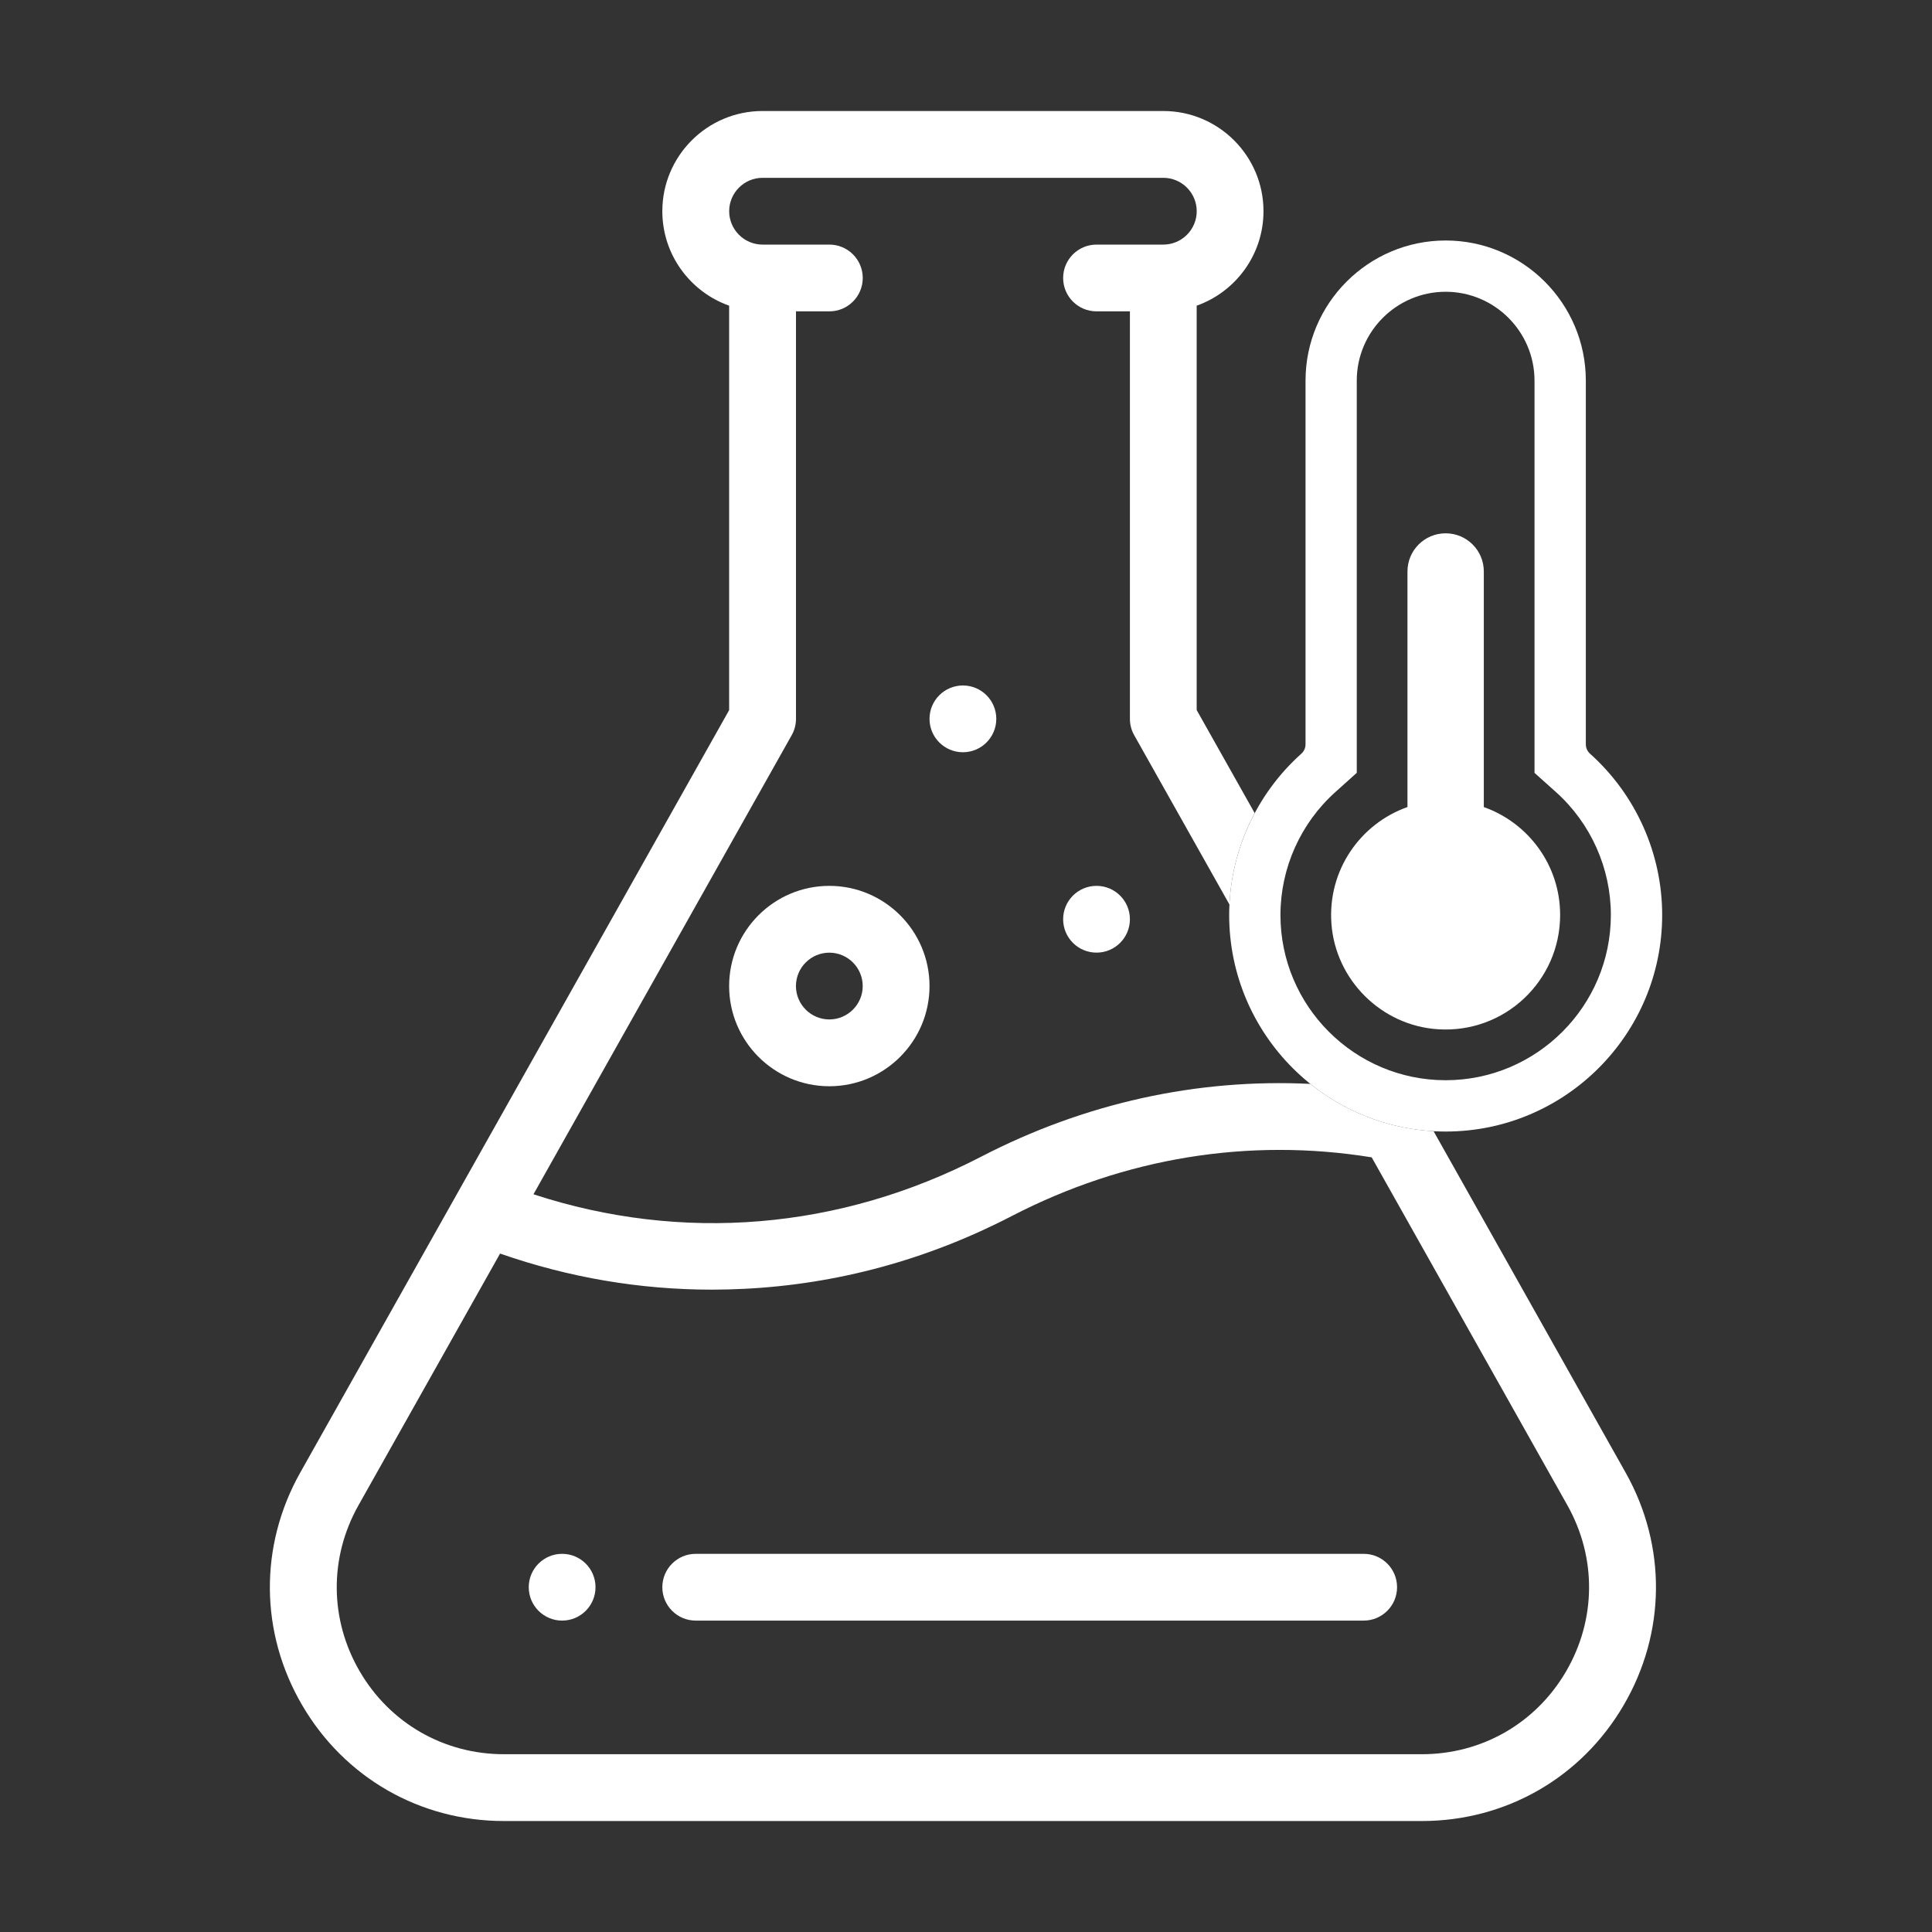
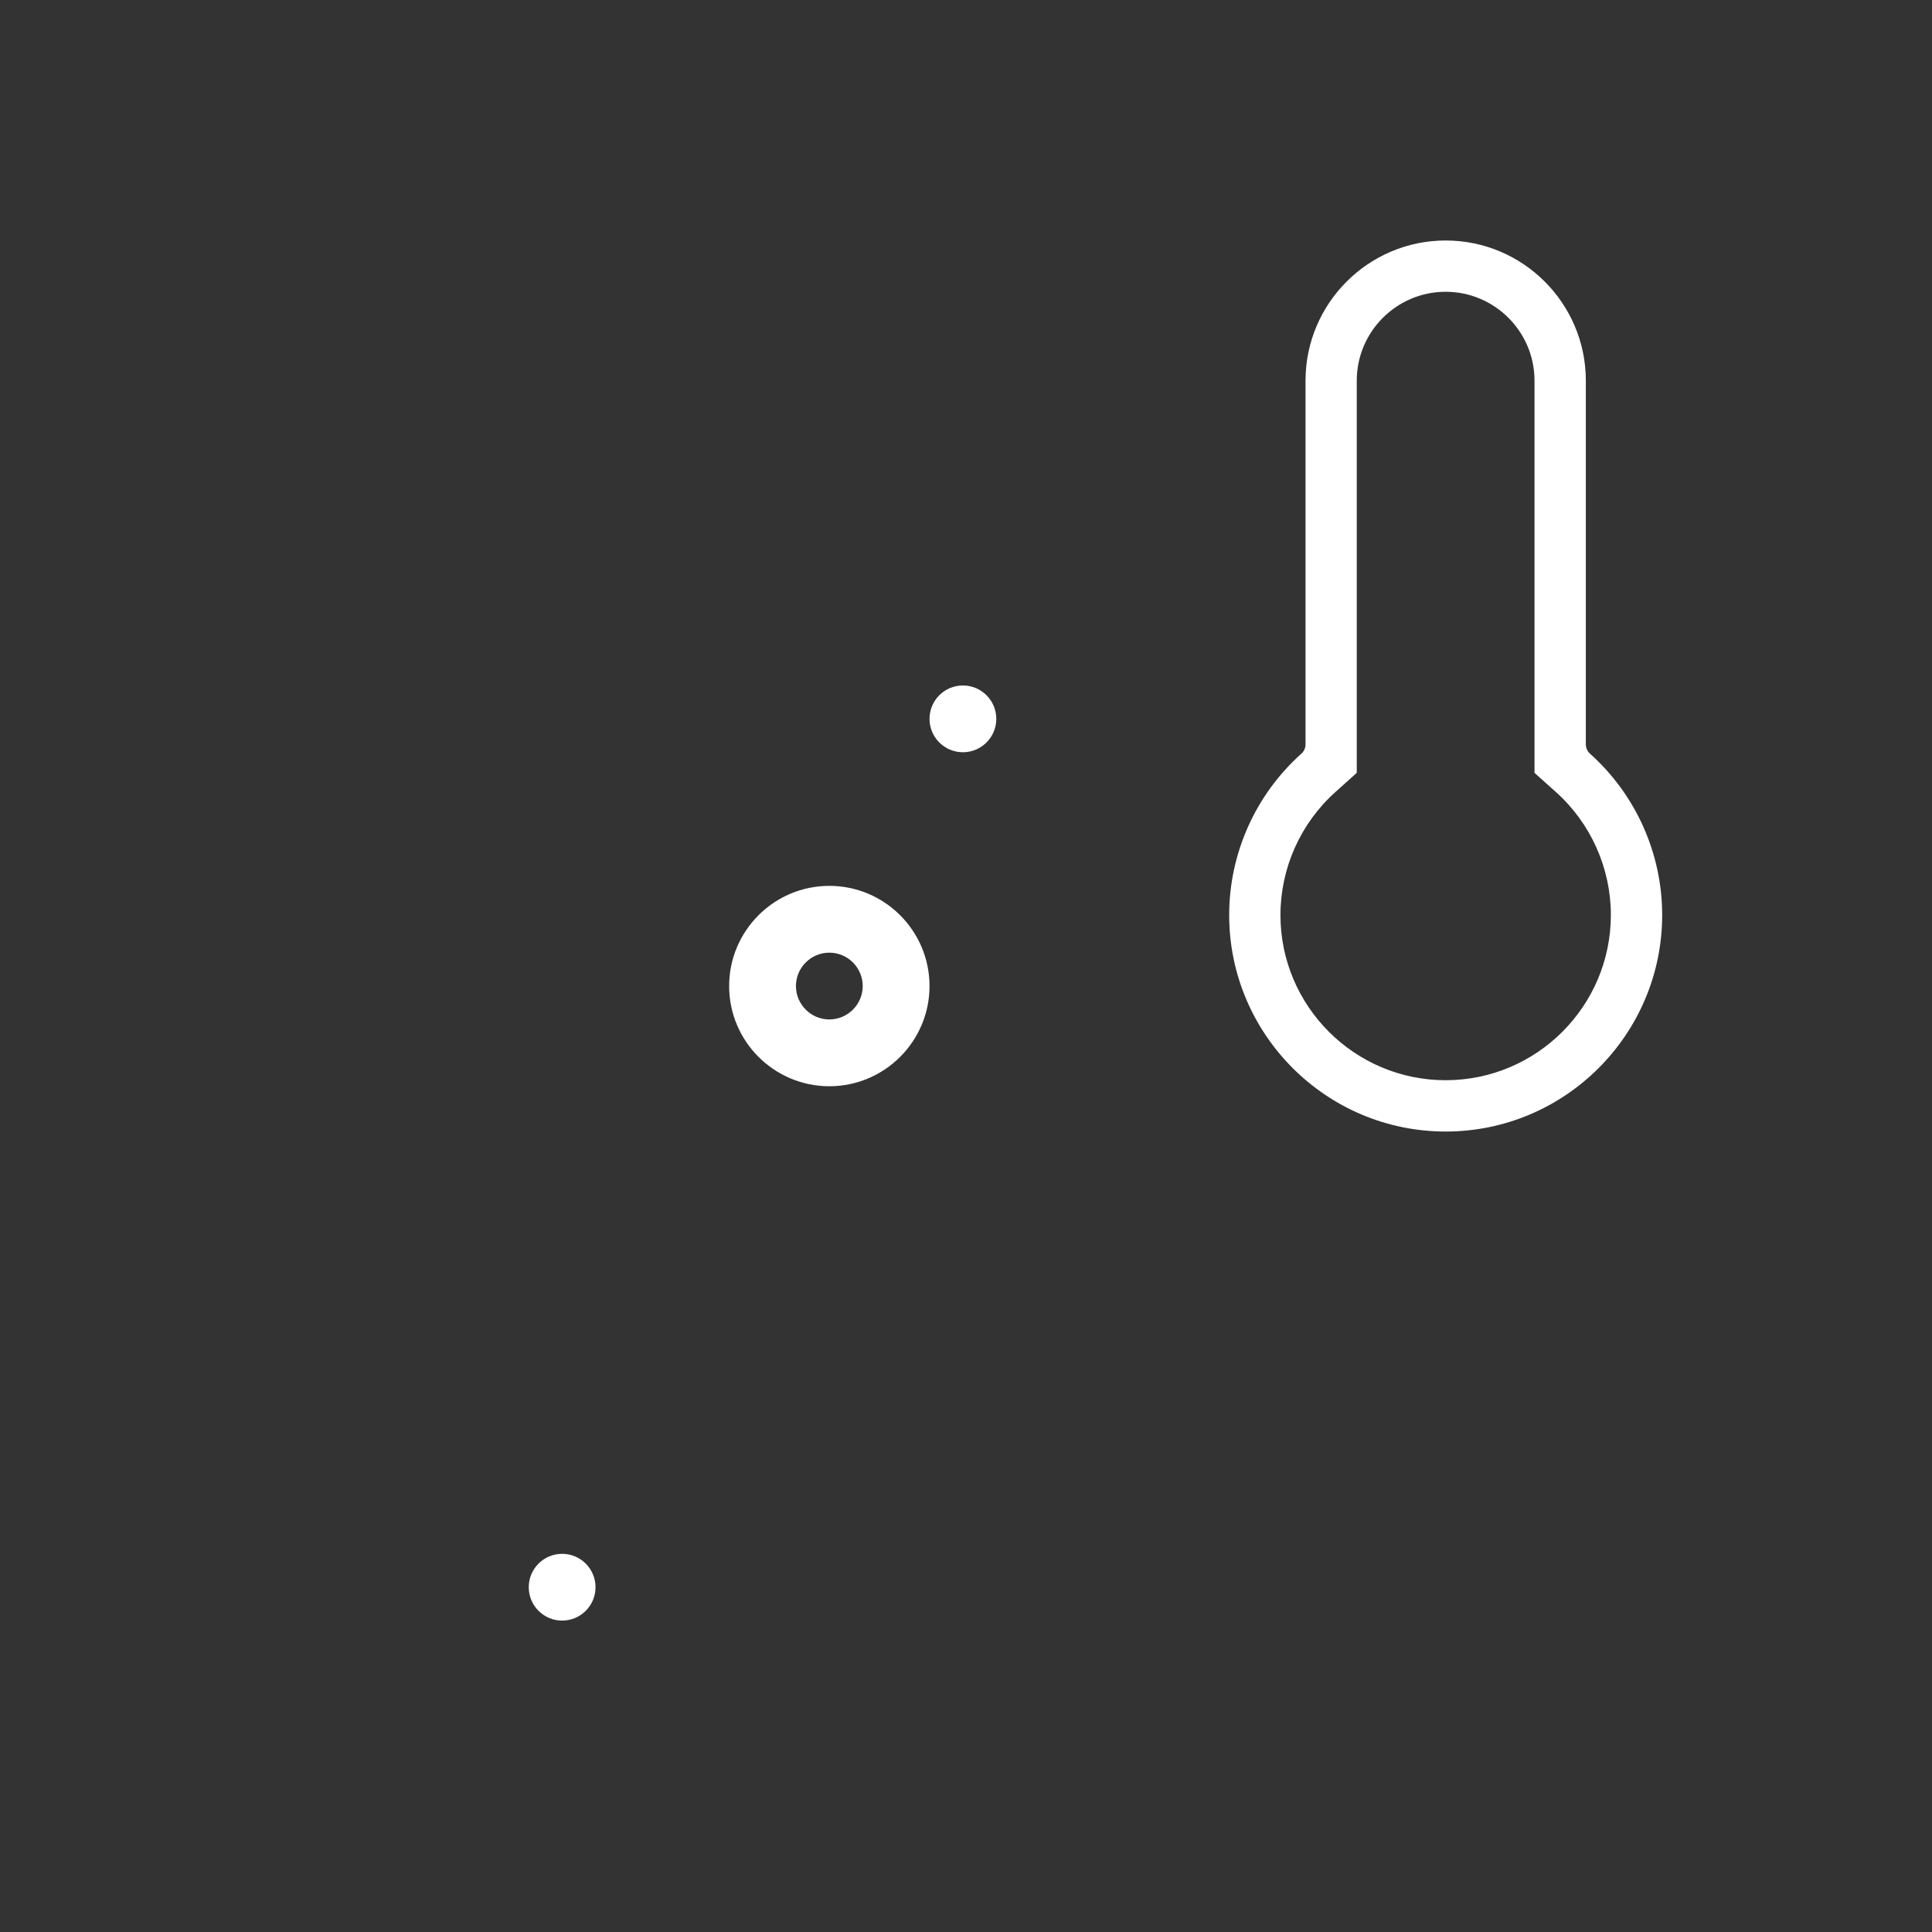
<svg xmlns="http://www.w3.org/2000/svg" id="Capa_1" x="0px" y="0px" viewBox="0 0 500 500" style="enable-background:new 0 0 500 500;" xml:space="preserve">
  <rect x="0" y="0" width="500" height="500" fill="#333333" stroke="none" />
  <style type="text/css">	.st0{fill:#FFFFFF;}</style>
  <g>
    <g>
      <g>
        <g>
          <path class="st0" d="M374.14,292.84c-30.89,0-56.03-25.13-56.03-56.03c0-15.92,6.81-31.14,18.68-41.76     c0.69-0.61,1.08-1.49,1.08-2.42V98.51c0-20,16.27-36.27,36.27-36.27s36.27,16.27,36.27,36.27v94.12c0,0.92,0.39,1.8,1.08,2.42     c11.87,10.62,18.68,25.85,18.68,41.76C430.16,267.7,405.03,292.84,374.14,292.84z M345.64,204.94     c-9.06,8.11-14.26,19.73-14.26,31.87c0,23.57,19.18,42.75,42.75,42.75c23.57,0,42.75-19.18,42.76-42.75     c0-12.15-5.2-23.76-14.26-31.87l-5.5-4.92V98.51c0-12.68-10.32-23-23-23s-23,10.32-23,23v101.5L345.64,204.94z" />
        </g>
      </g>
-       <path class="st0" d="M384.01,208.87V147.9c0-5.46-4.42-9.88-9.88-9.88l0,0c-5.46,0-9.88,4.42-9.88,9.88v60.96   c-12.16,4.3-20.69,16.31-19.68,30.17c1.07,14.6,12.93,26.38,27.54,27.34c17.28,1.14,31.65-12.53,31.65-29.57   C403.77,223.91,395.52,212.94,384.01,208.87z" />
    </g>
    <g>
      <g>
        <g>
-           <circle class="st0" cx="283.78" cy="237.9" r="8.64" />
-         </g>
+           </g>
      </g>
      <g>
        <g>
          <circle class="st0" cx="249.2" cy="186.04" r="8.64" />
        </g>
      </g>
      <g>
        <g>
          <path class="st0" d="M145.48,402.13c-4.77,0-8.64,3.87-8.64,8.64s3.87,8.64,8.64,8.64c4.77,0,8.64-3.87,8.64-8.64     S150.25,402.13,145.48,402.13z" />
        </g>
      </g>
      <g>
        <g>
-           <path class="st0" d="M420.71,381.11l-49.7-88.36c-12.03-0.67-23.06-5.14-31.89-12.24c-29.3-1.43-58.39,4.95-85.24,18.86     c-36.61,18.95-77.39,22.28-115.82,9.71l66.83-118.81c0.73-1.29,1.11-2.75,1.11-4.24V80.58h8.64c4.77,0,8.64-3.87,8.64-8.64     s-3.87-8.64-8.64-8.64h-17.29c-4.76,0-8.64-3.88-8.64-8.64s3.88-8.64,8.64-8.64h103.72c4.76,0,8.64,3.88,8.64,8.64     s-3.88,8.64-8.64,8.64h-17.29c-4.77,0-8.64,3.87-8.64,8.64s3.87,8.64,8.64,8.64h8.64v105.45c0,1.49,0.38,2.95,1.11,4.24     l24.65,43.82c0.41-8.33,2.66-16.41,6.53-23.66l-15.01-26.67V79.11c10.06-3.57,17.29-13.18,17.29-24.45     c0-14.3-11.63-25.93-25.93-25.93H197.34c-14.3,0-25.93,11.63-25.93,25.93c0,11.27,7.23,20.88,17.29,24.45v104.67l-111,197.33     c-10.65,18.94-10.47,41.45,0.51,60.21c10.97,18.76,30.49,29.96,52.22,29.96h237.54c21.73,0,41.26-11.2,52.22-29.96     C431.17,422.56,431.36,400.04,420.71,381.11z M405.28,432.59c-7.84,13.41-21.78,21.4-37.31,21.4H130.43     c-15.52,0-29.47-8-37.31-21.4c-7.83-13.4-7.97-29.47-0.35-43.01l36.65-65.16c17.79,6.21,36.16,9.34,54.84,9.34     c2.77,0,5.53-0.07,8.31-0.21c24.12-1.19,47.43-7.53,69.26-18.83c29.21-15.13,61.34-20.35,93.16-15.2l50.65,90.05     C413.25,403.11,413.11,419.19,405.28,432.59z" />
-         </g>
+           </g>
      </g>
      <g>
        <g>
          <path class="st0" d="M214.63,229.26c-14.3,0-25.93,11.63-25.93,25.93c0,14.3,11.63,25.93,25.93,25.93     c14.3,0,25.93-11.63,25.93-25.93C240.56,240.89,228.92,229.26,214.63,229.26z M214.63,263.83c-4.76,0-8.64-3.88-8.64-8.64     s3.88-8.64,8.64-8.64c4.76,0,8.64,3.88,8.64,8.64S219.39,263.83,214.63,263.83z" />
        </g>
      </g>
      <g>
        <g>
-           <path class="st0" d="M352.92,402.13H180.05c-4.77,0-8.64,3.87-8.64,8.64s3.87,8.64,8.64,8.64h172.87c4.77,0,8.64-3.87,8.64-8.64     S357.7,402.13,352.92,402.13z" />
-         </g>
+           </g>
      </g>
    </g>
  </g>
</svg>